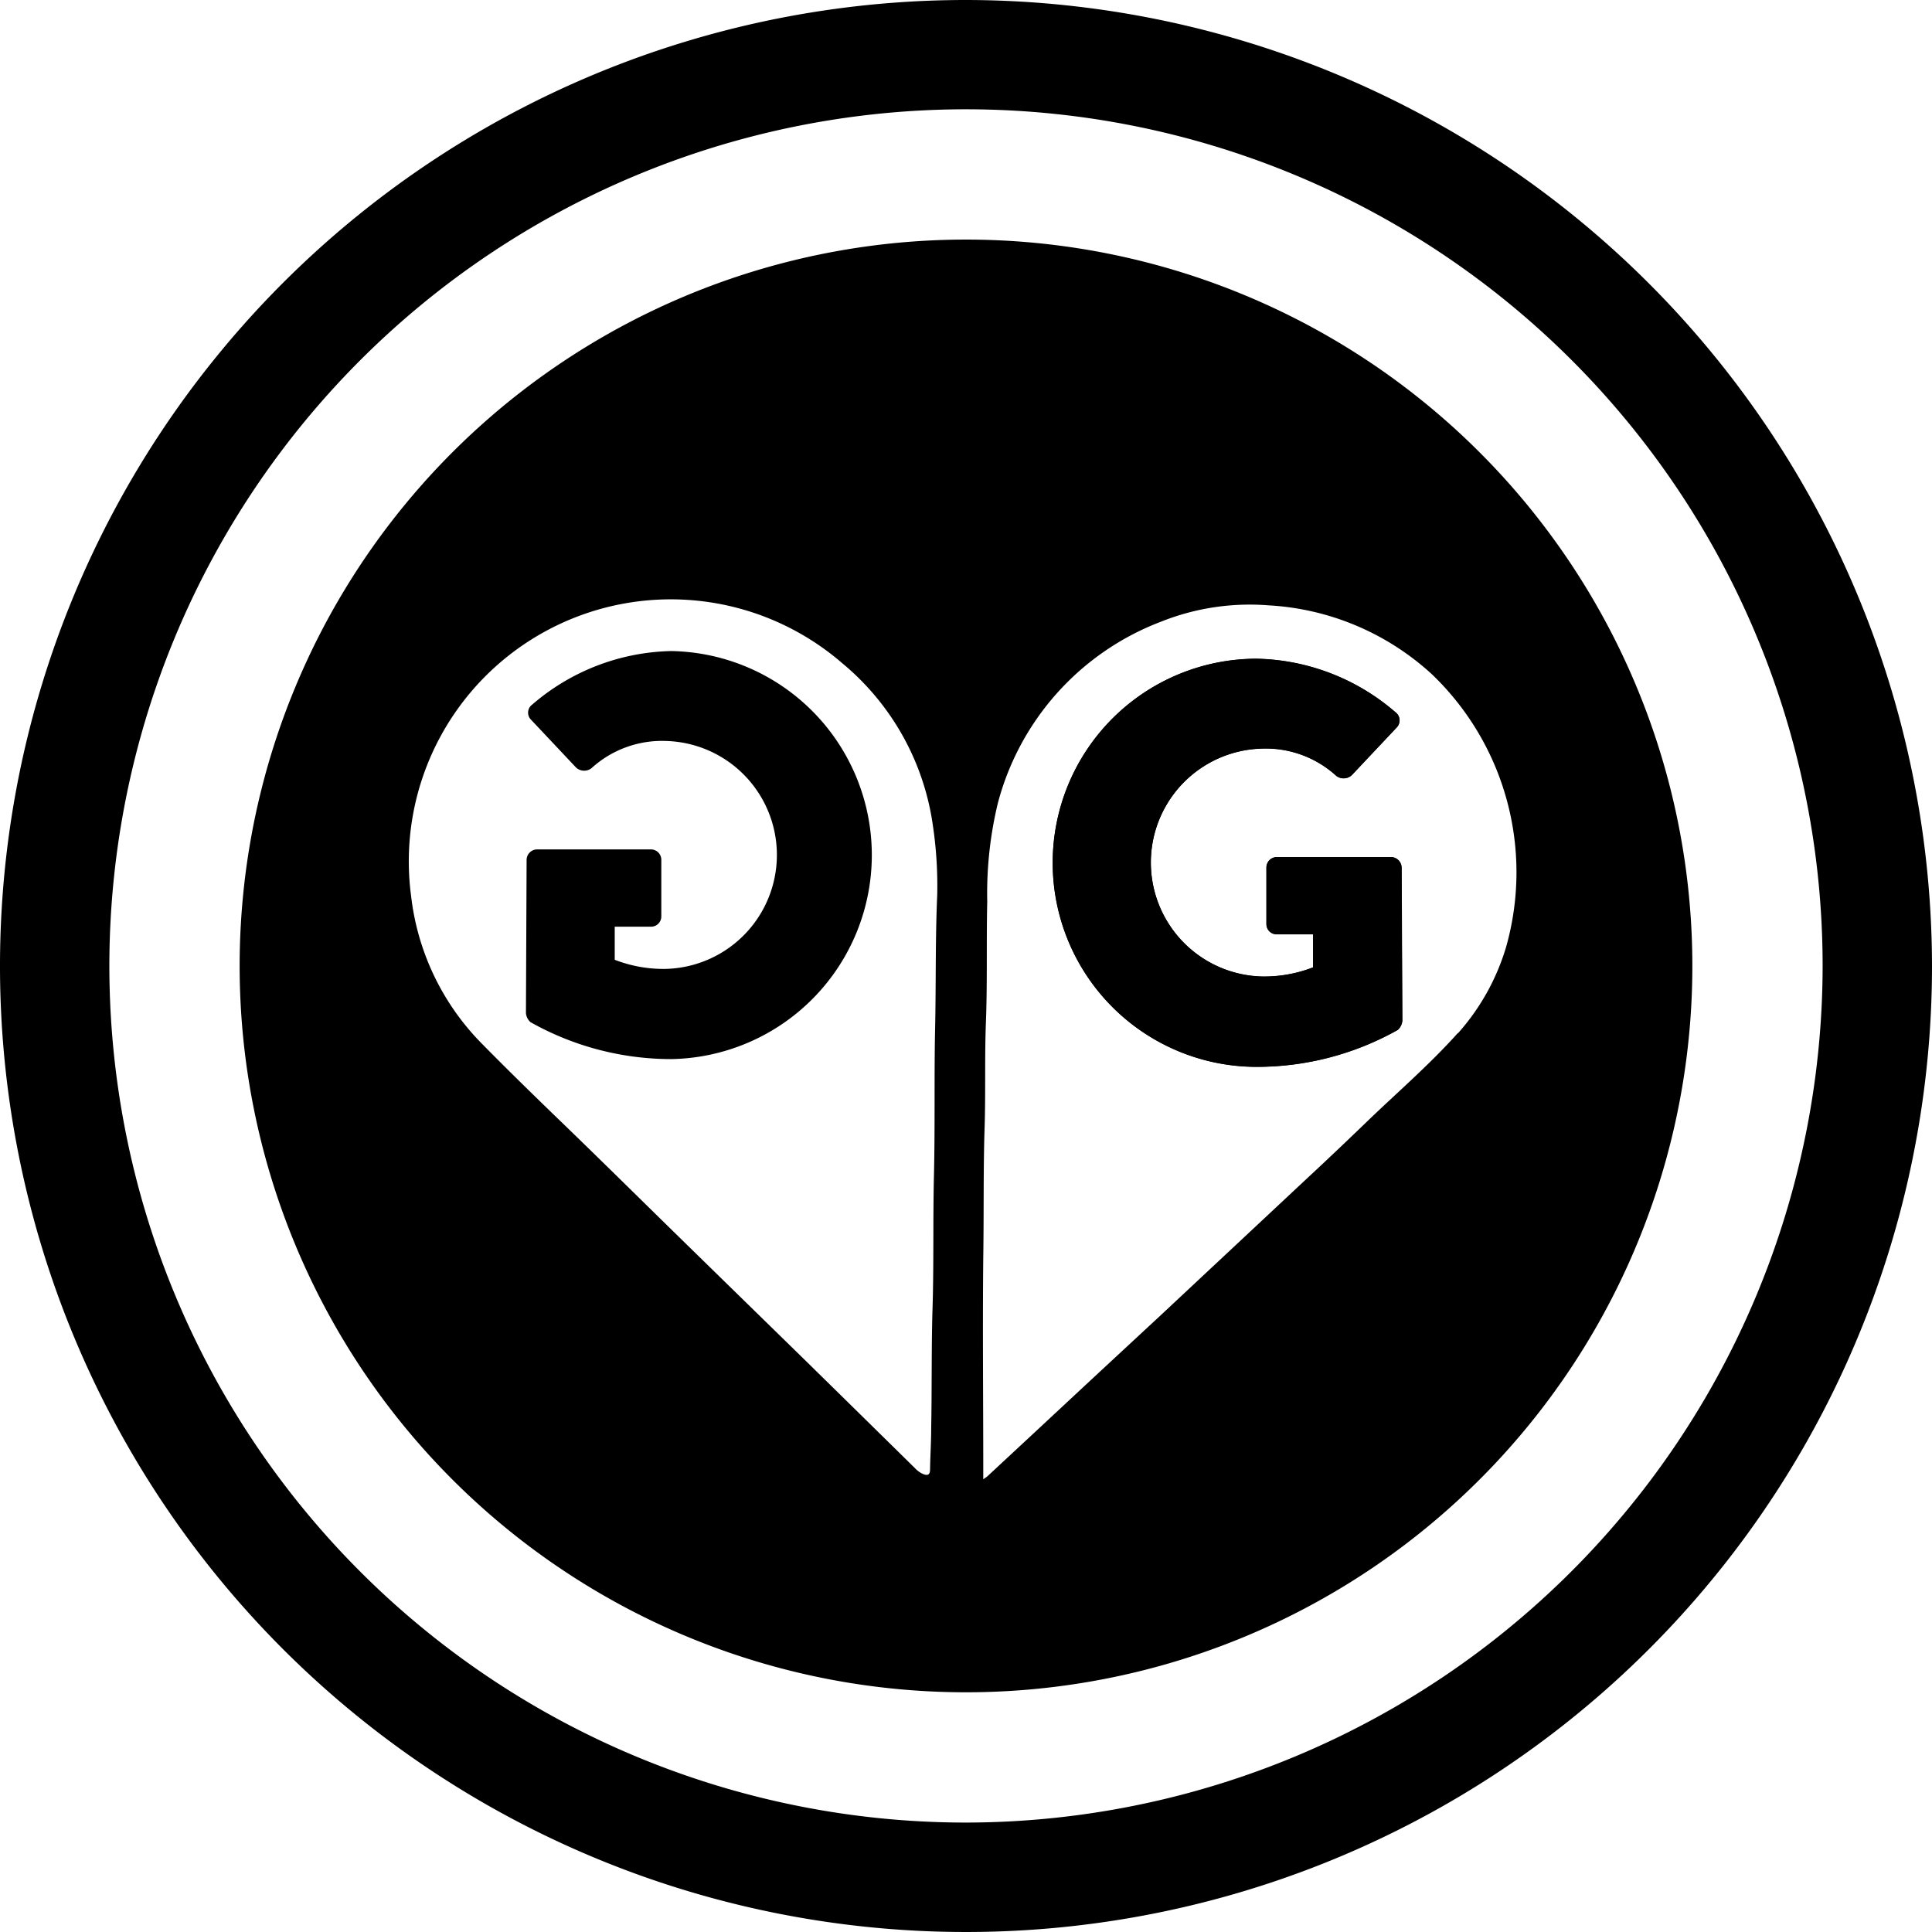
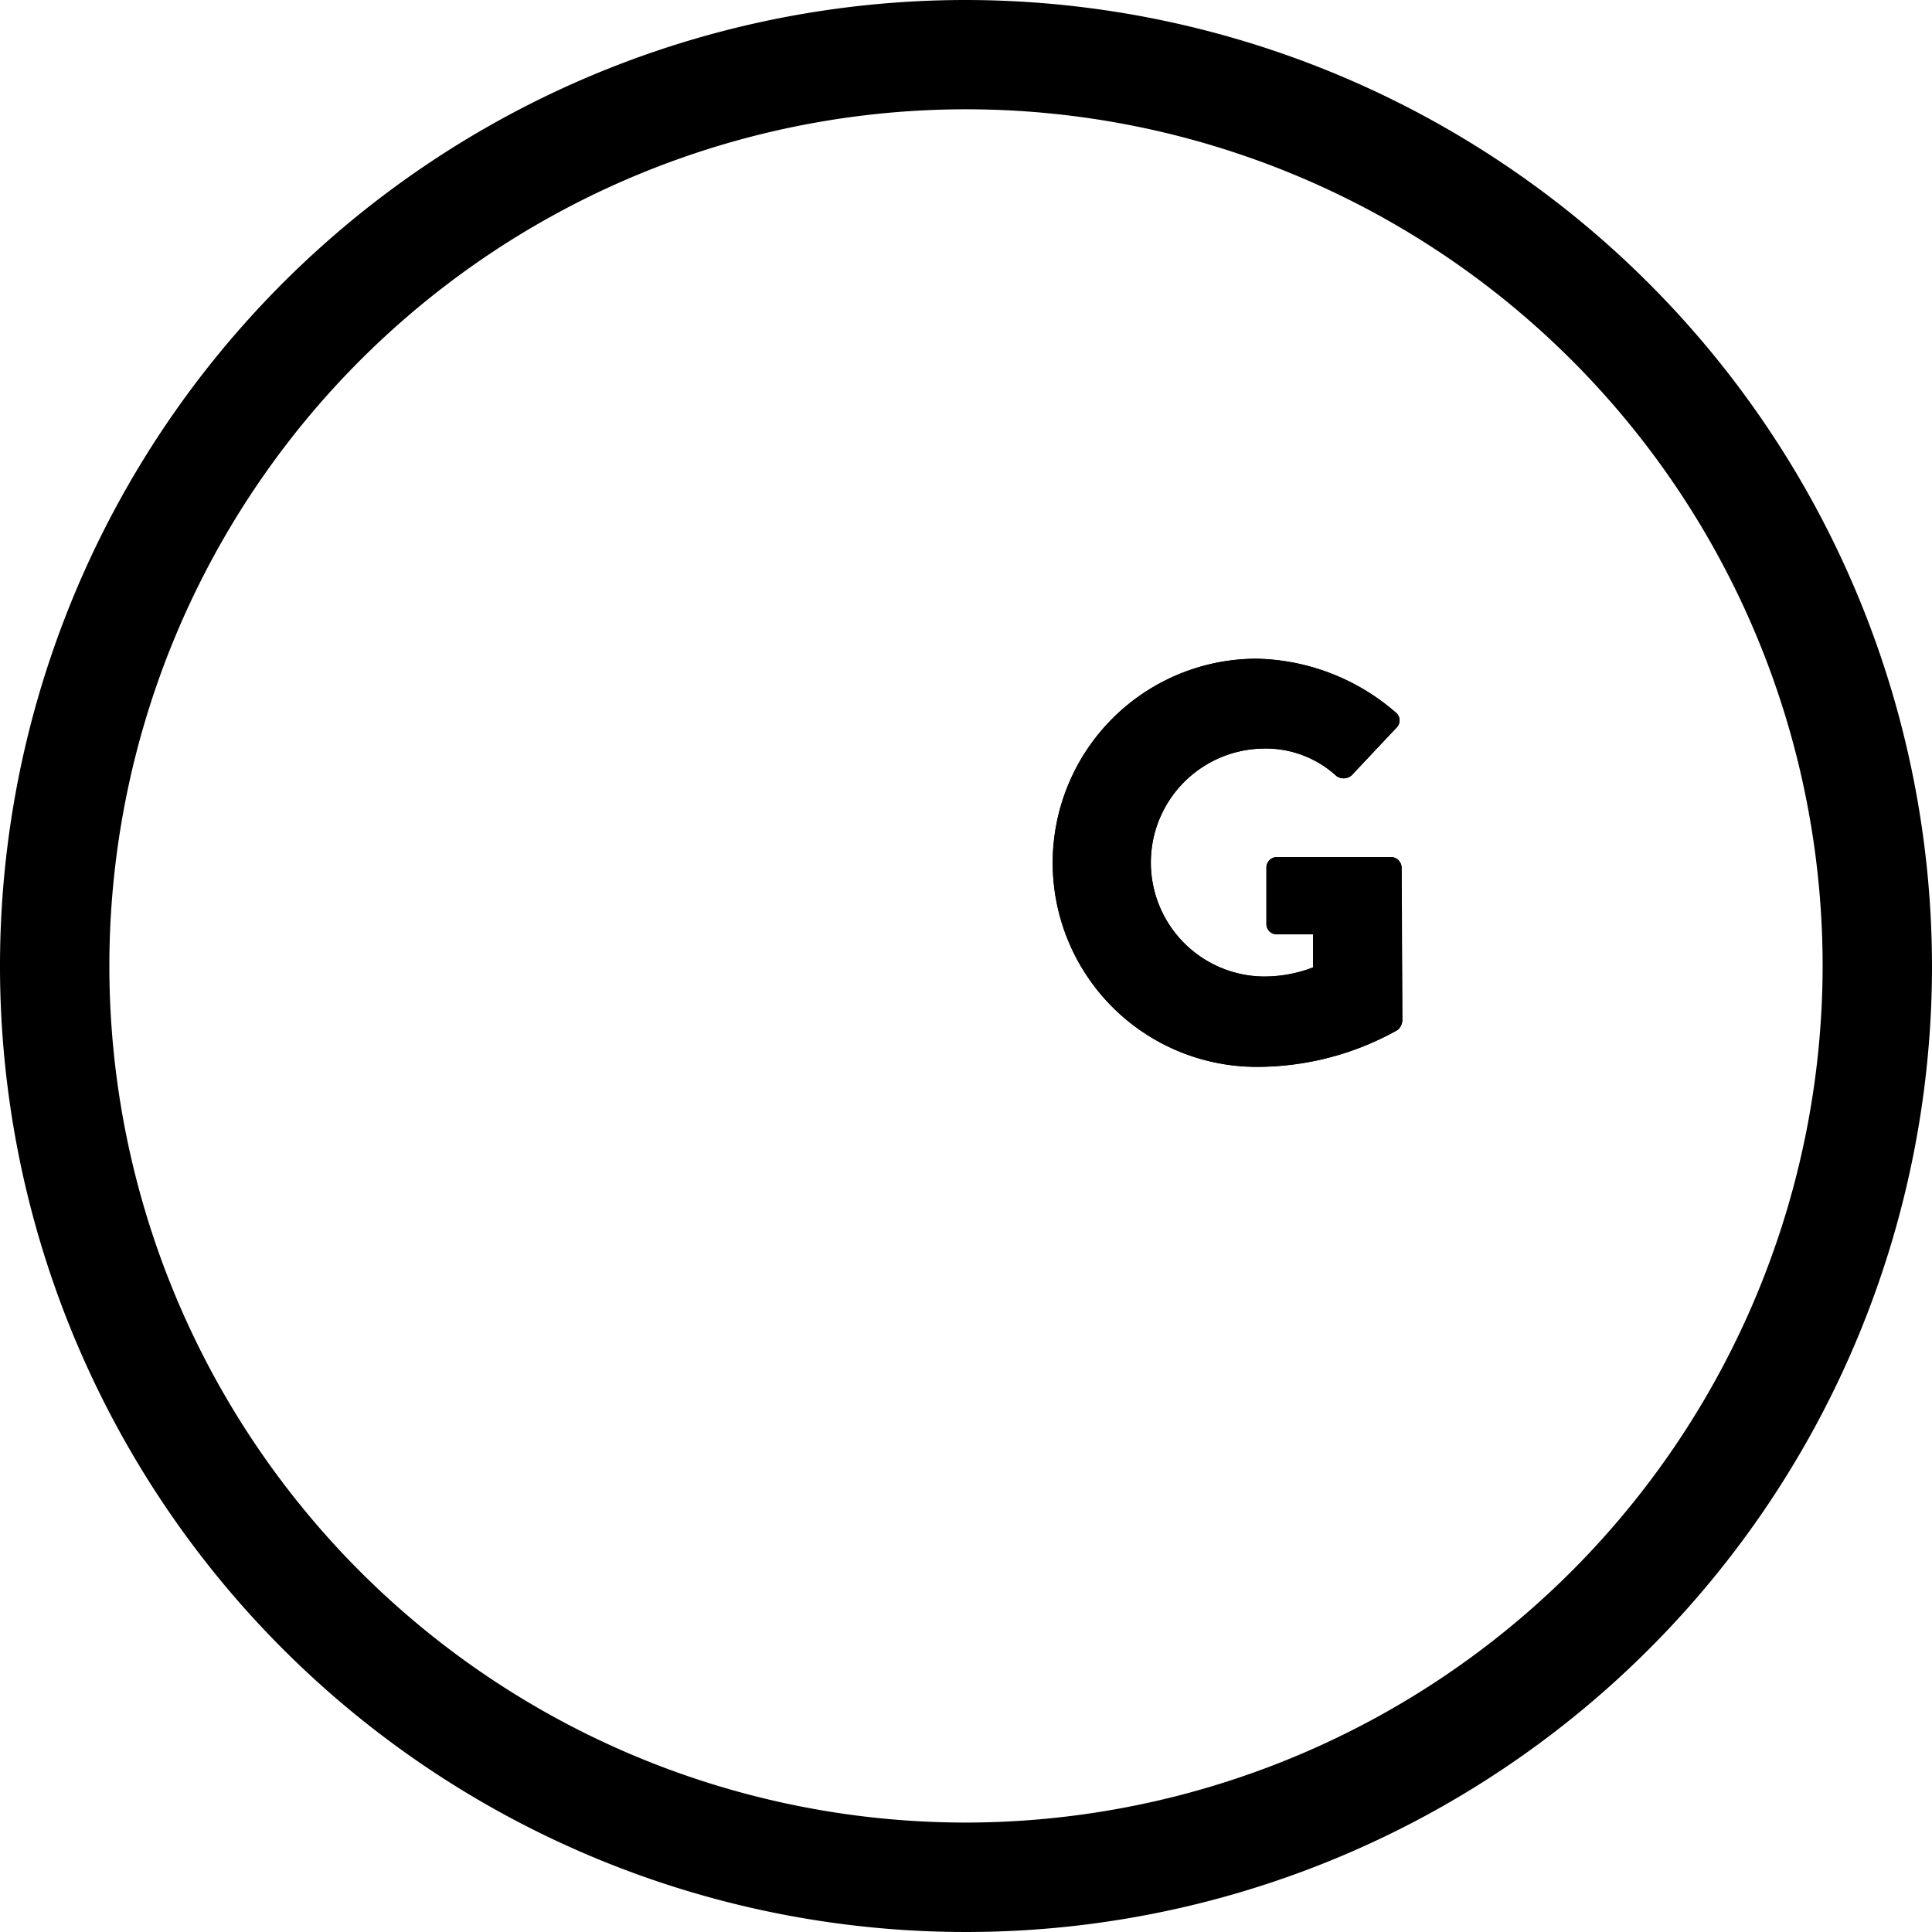
<svg xmlns="http://www.w3.org/2000/svg" id="Gruppe_2211" data-name="Gruppe 2211" width="29.2" height="29.201" viewBox="0 0 29.2 29.201">
  <path id="Pfad_3558" data-name="Pfad 3558" d="M52.537,10.949a14.6,14.6,0,1,0,14.6,14.6A14.617,14.617,0,0,0,52.537,10.949Zm0,27.546A12.947,12.947,0,1,1,65.484,25.548,12.962,12.962,0,0,1,52.537,38.495Z" transform="translate(-37.937 -10.949)" />
-   <path id="Pfad_3559" data-name="Pfad 3559" d="M68.74,30.774A10.978,10.978,0,1,0,79.719,41.752,10.978,10.978,0,0,0,68.74,30.774ZM68.274,42.7c-.015.732,0,1.465-.017,2.2-.017.7,0,1.4-.024,2.1-.015.578-.007,1.156-.018,1.735,0,.207-.014.416-.017.625,0,.086-.038.1-.111.069a.372.372,0,0,1-.114-.083q-.838-.825-1.676-1.647l-1.784-1.743c-.646-.631-1.288-1.267-1.938-1.894-.386-.373-.77-.748-1.147-1.131A3.788,3.788,0,0,1,60.355,40.7a3.96,3.96,0,0,1,6.516-3.523A3.884,3.884,0,0,1,68.236,39.6a6.207,6.207,0,0,1,.07,1.082C68.276,41.354,68.289,42.029,68.274,42.7Zm7.9.067c-.41.458-.875.862-1.319,1.286-.311.3-.625.6-.938.89l-2.255,2.109q-.56.519-1.12,1.039-.739.689-1.478,1.375c-.012.011-.027.019-.062.045V49.39c0-1.081-.011-2.162,0-3.244.01-.64,0-1.28.019-1.917.019-.541,0-1.082.021-1.623.023-.609.006-1.217.02-1.826a5.821,5.821,0,0,1,.159-1.483,4.031,4.031,0,0,1,2.47-2.749,3.607,3.607,0,0,1,1.62-.246,3.973,3.973,0,0,1,2.473,1.043,4.144,4.144,0,0,1,1.118,4.128A3.423,3.423,0,0,1,76.177,42.769Z" transform="translate(-54.141 -27.153)" />
  <path id="Pfad_3560" data-name="Pfad 3560" d="M130.255,71.058a4.346,4.346,0,0,1-2.131.558,3.084,3.084,0,1,1,0-6.168,3.305,3.305,0,0,1,2.095.808.153.153,0,0,1,.019.232l-.679.721a.183.183,0,0,1-.233.009,1.581,1.581,0,0,0-1.126-.412,1.723,1.723,0,0,0,.01,3.445,2.043,2.043,0,0,0,.765-.138v-.5h-.542a.155.155,0,0,1-.163-.154V68.61a.158.158,0,0,1,.163-.163h1.727a.162.162,0,0,1,.154.163l.011,2.311A.212.212,0,0,1,130.255,71.058Z" transform="translate(-109.129 -55.493)" />
  <path id="Pfad_3561" data-name="Pfad 3561" d="M130.159,68.447h-1.727a.158.158,0,0,0-.163.163v.851a.155.155,0,0,0,.163.154h.542v.5a2.043,2.043,0,0,1-.765.138,1.723,1.723,0,0,1-.01-3.445,1.581,1.581,0,0,1,1.126.412.183.183,0,0,0,.233-.009l.679-.721a.153.153,0,0,0-.019-.232,3.305,3.305,0,0,0-2.095-.808,3.084,3.084,0,1,0,0,6.168,4.346,4.346,0,0,0,2.131-.558.212.212,0,0,0,.068-.137l-.011-2.311A.162.162,0,0,0,130.159,68.447Z" transform="translate(-109.129 -55.493)" />
-   <path id="Pfad_3562" data-name="Pfad 3562" d="M83.634,64.818a3.315,3.315,0,0,0-2.1.808.151.151,0,0,0-.017.232l.68.722a.181.181,0,0,0,.231.009,1.581,1.581,0,0,1,1.126-.412,1.723,1.723,0,0,1-.01,3.445,2.035,2.035,0,0,1-.764-.138v-.5h.542a.155.155,0,0,0,.162-.154v-.851a.157.157,0,0,0-.162-.163H81.6a.16.16,0,0,0-.152.163l-.01,2.311a.209.209,0,0,0,.069.137,4.341,4.341,0,0,0,2.13.558,3.084,3.084,0,0,0,0-6.167Z" transform="translate(-73.489 -54.978)" />
</svg>